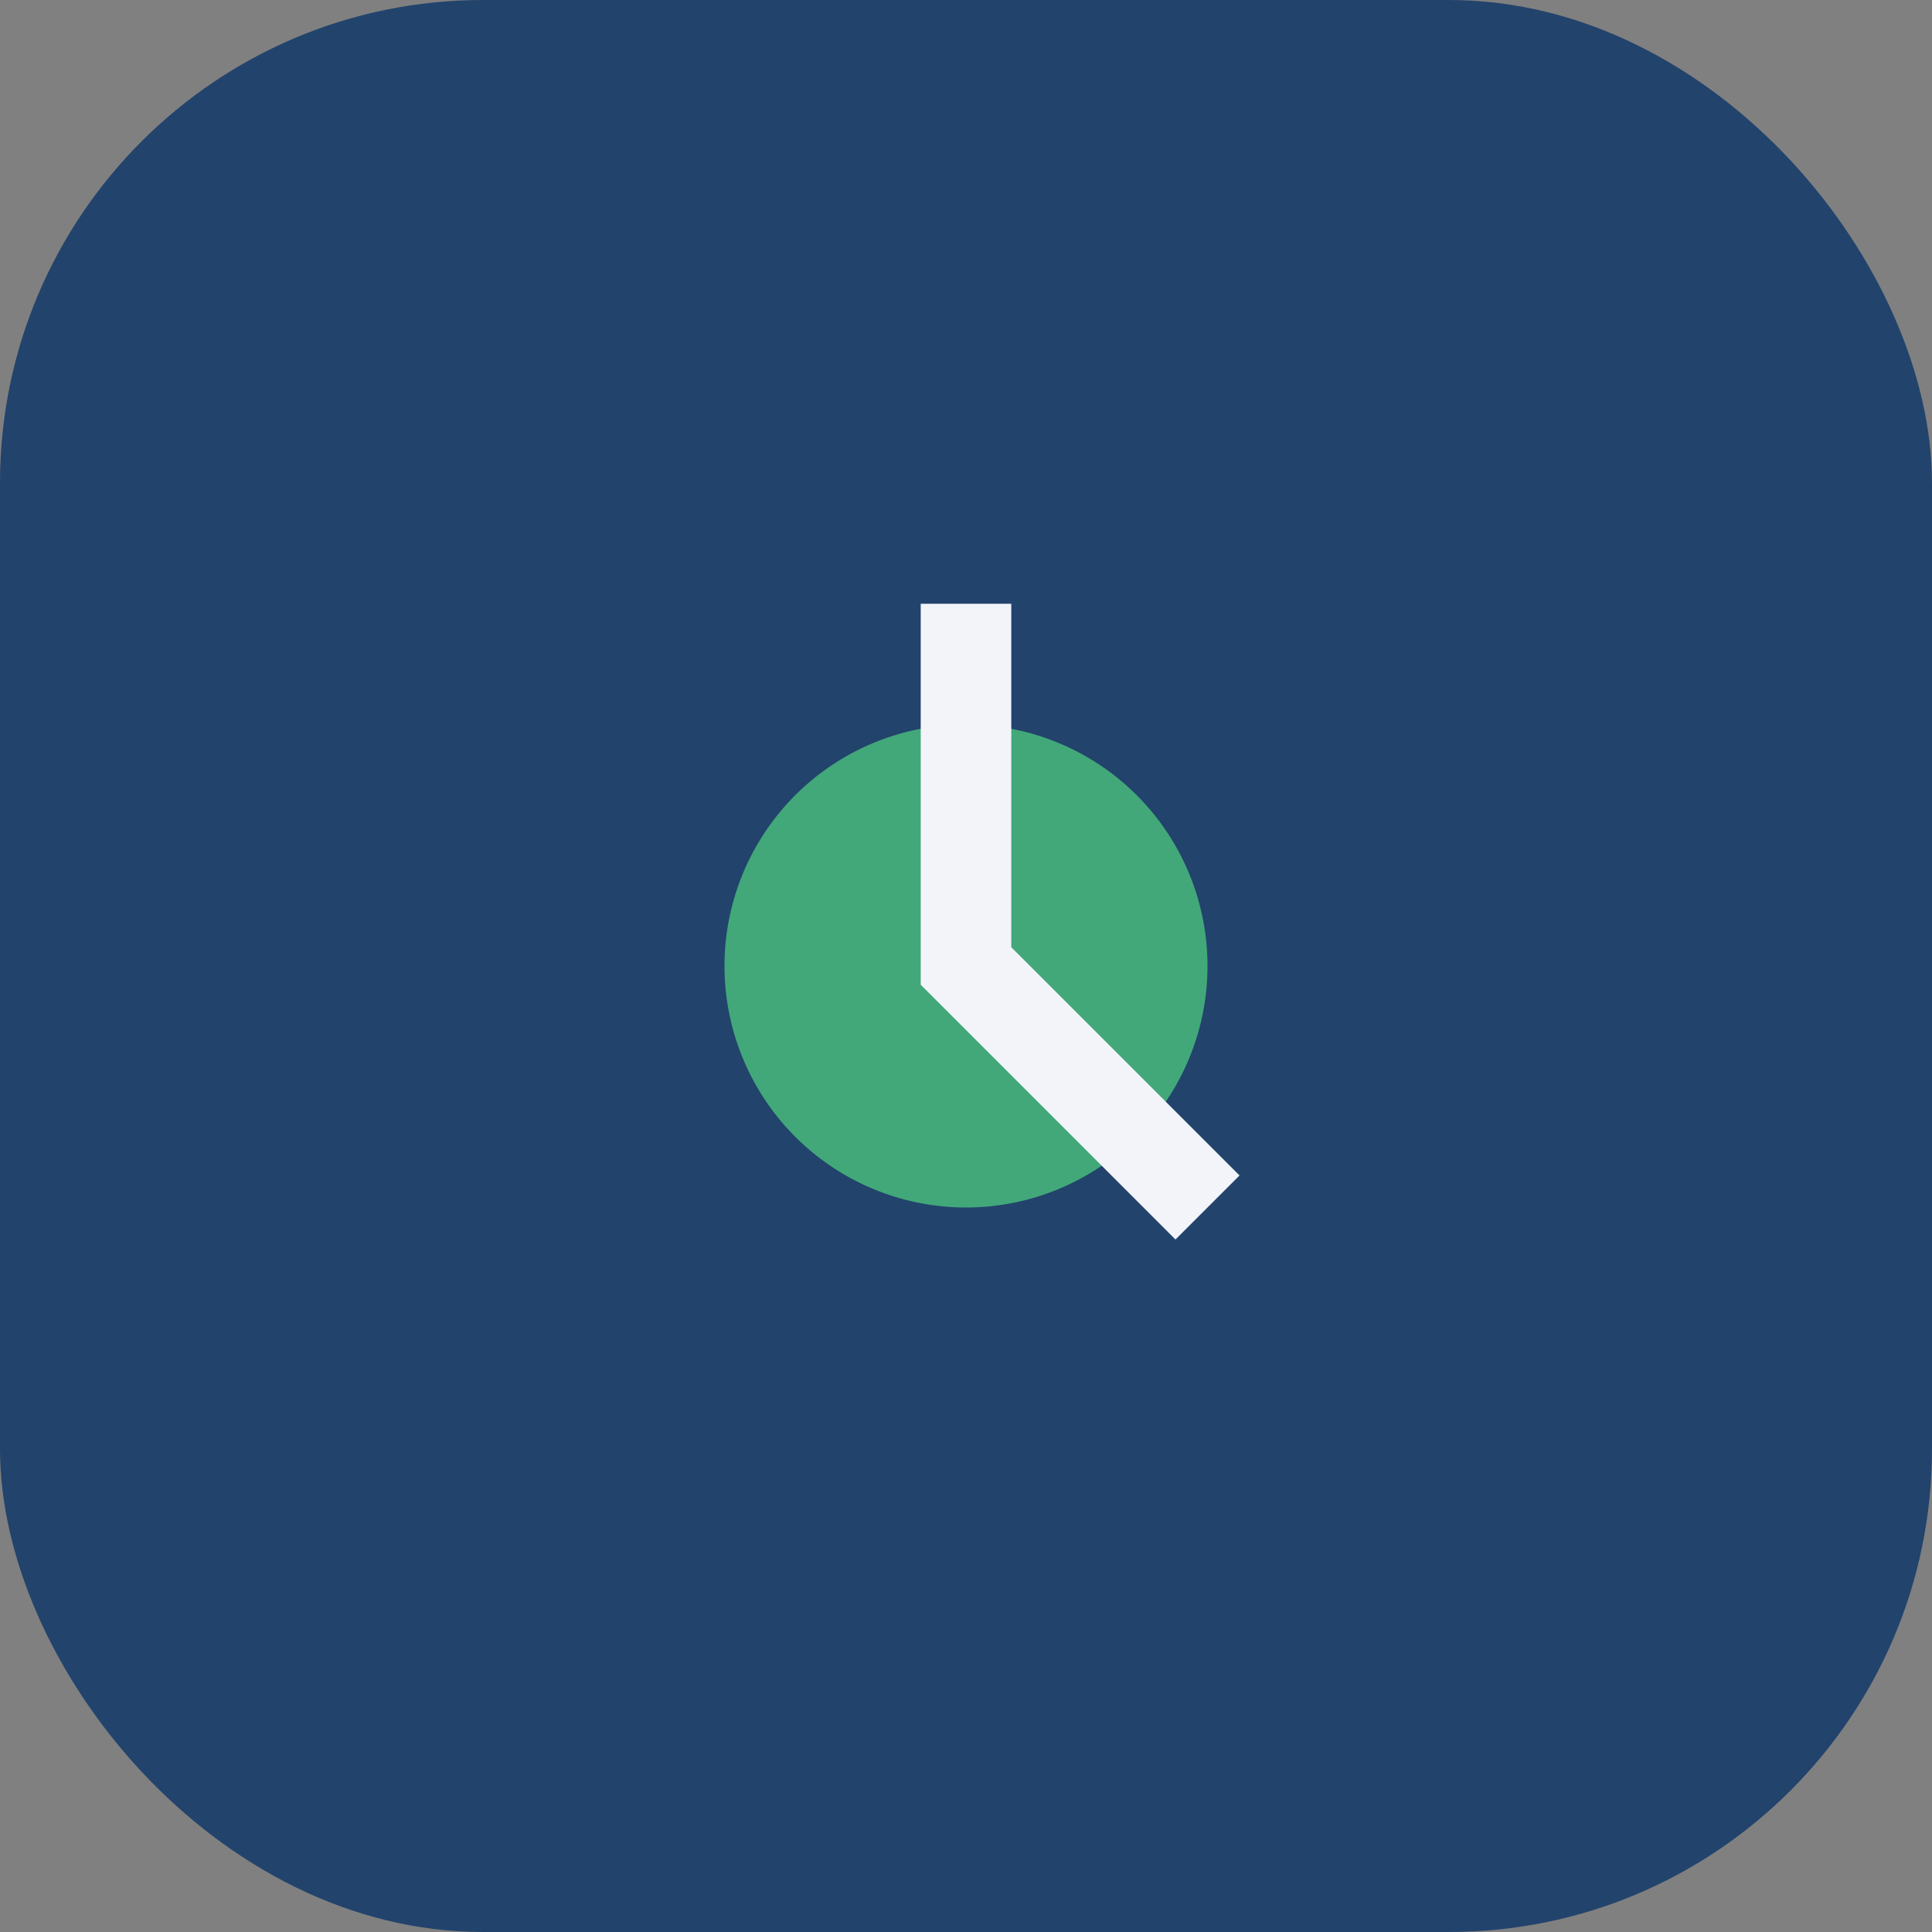
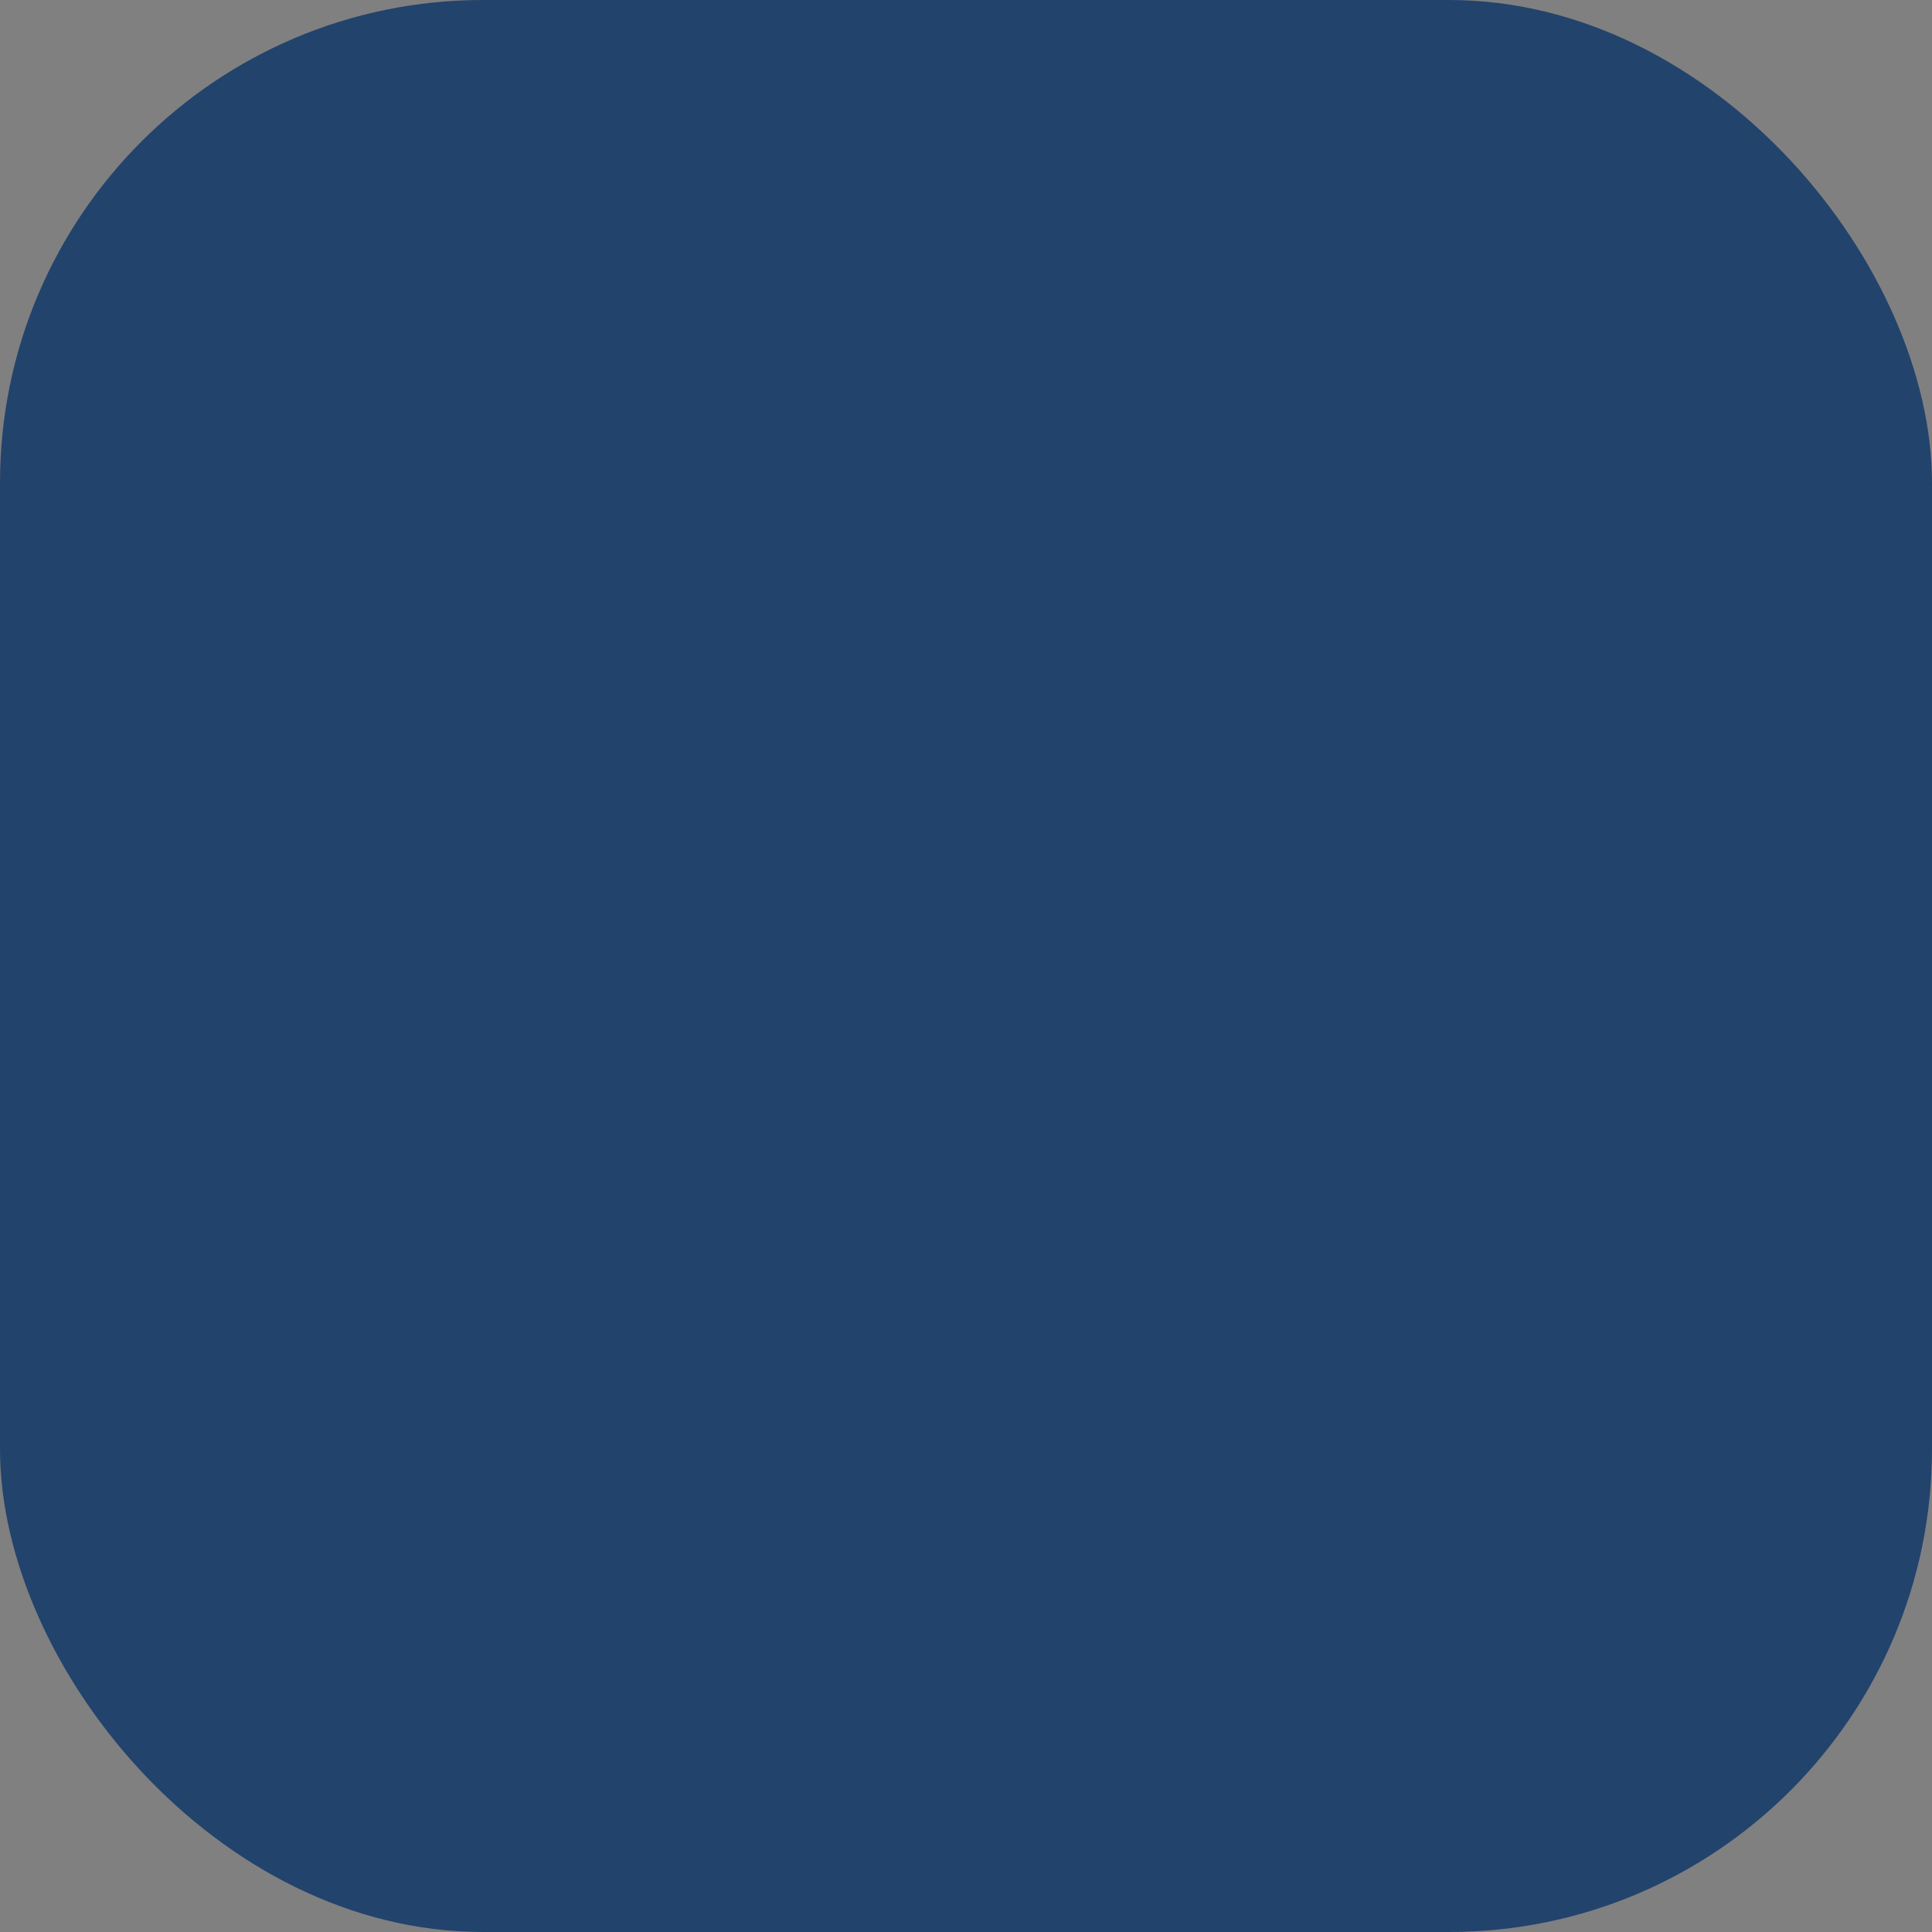
<svg xmlns="http://www.w3.org/2000/svg" width="32" height="32" viewBox="0 0 32 32">
  <rect x="0" y="0" width="32" height="32" fill="#808080" stroke="none" />
  <rect width="32" height="32" rx="8" fill="#22436C" />
-   <path d="M12 16a4 4 0 118 0 4 4 0 01-8 0z" fill="#42A879" />
-   <path d="M16 10v6l4 4" stroke="#F2F4F9" stroke-width="1.5" fill="none" />
</svg>